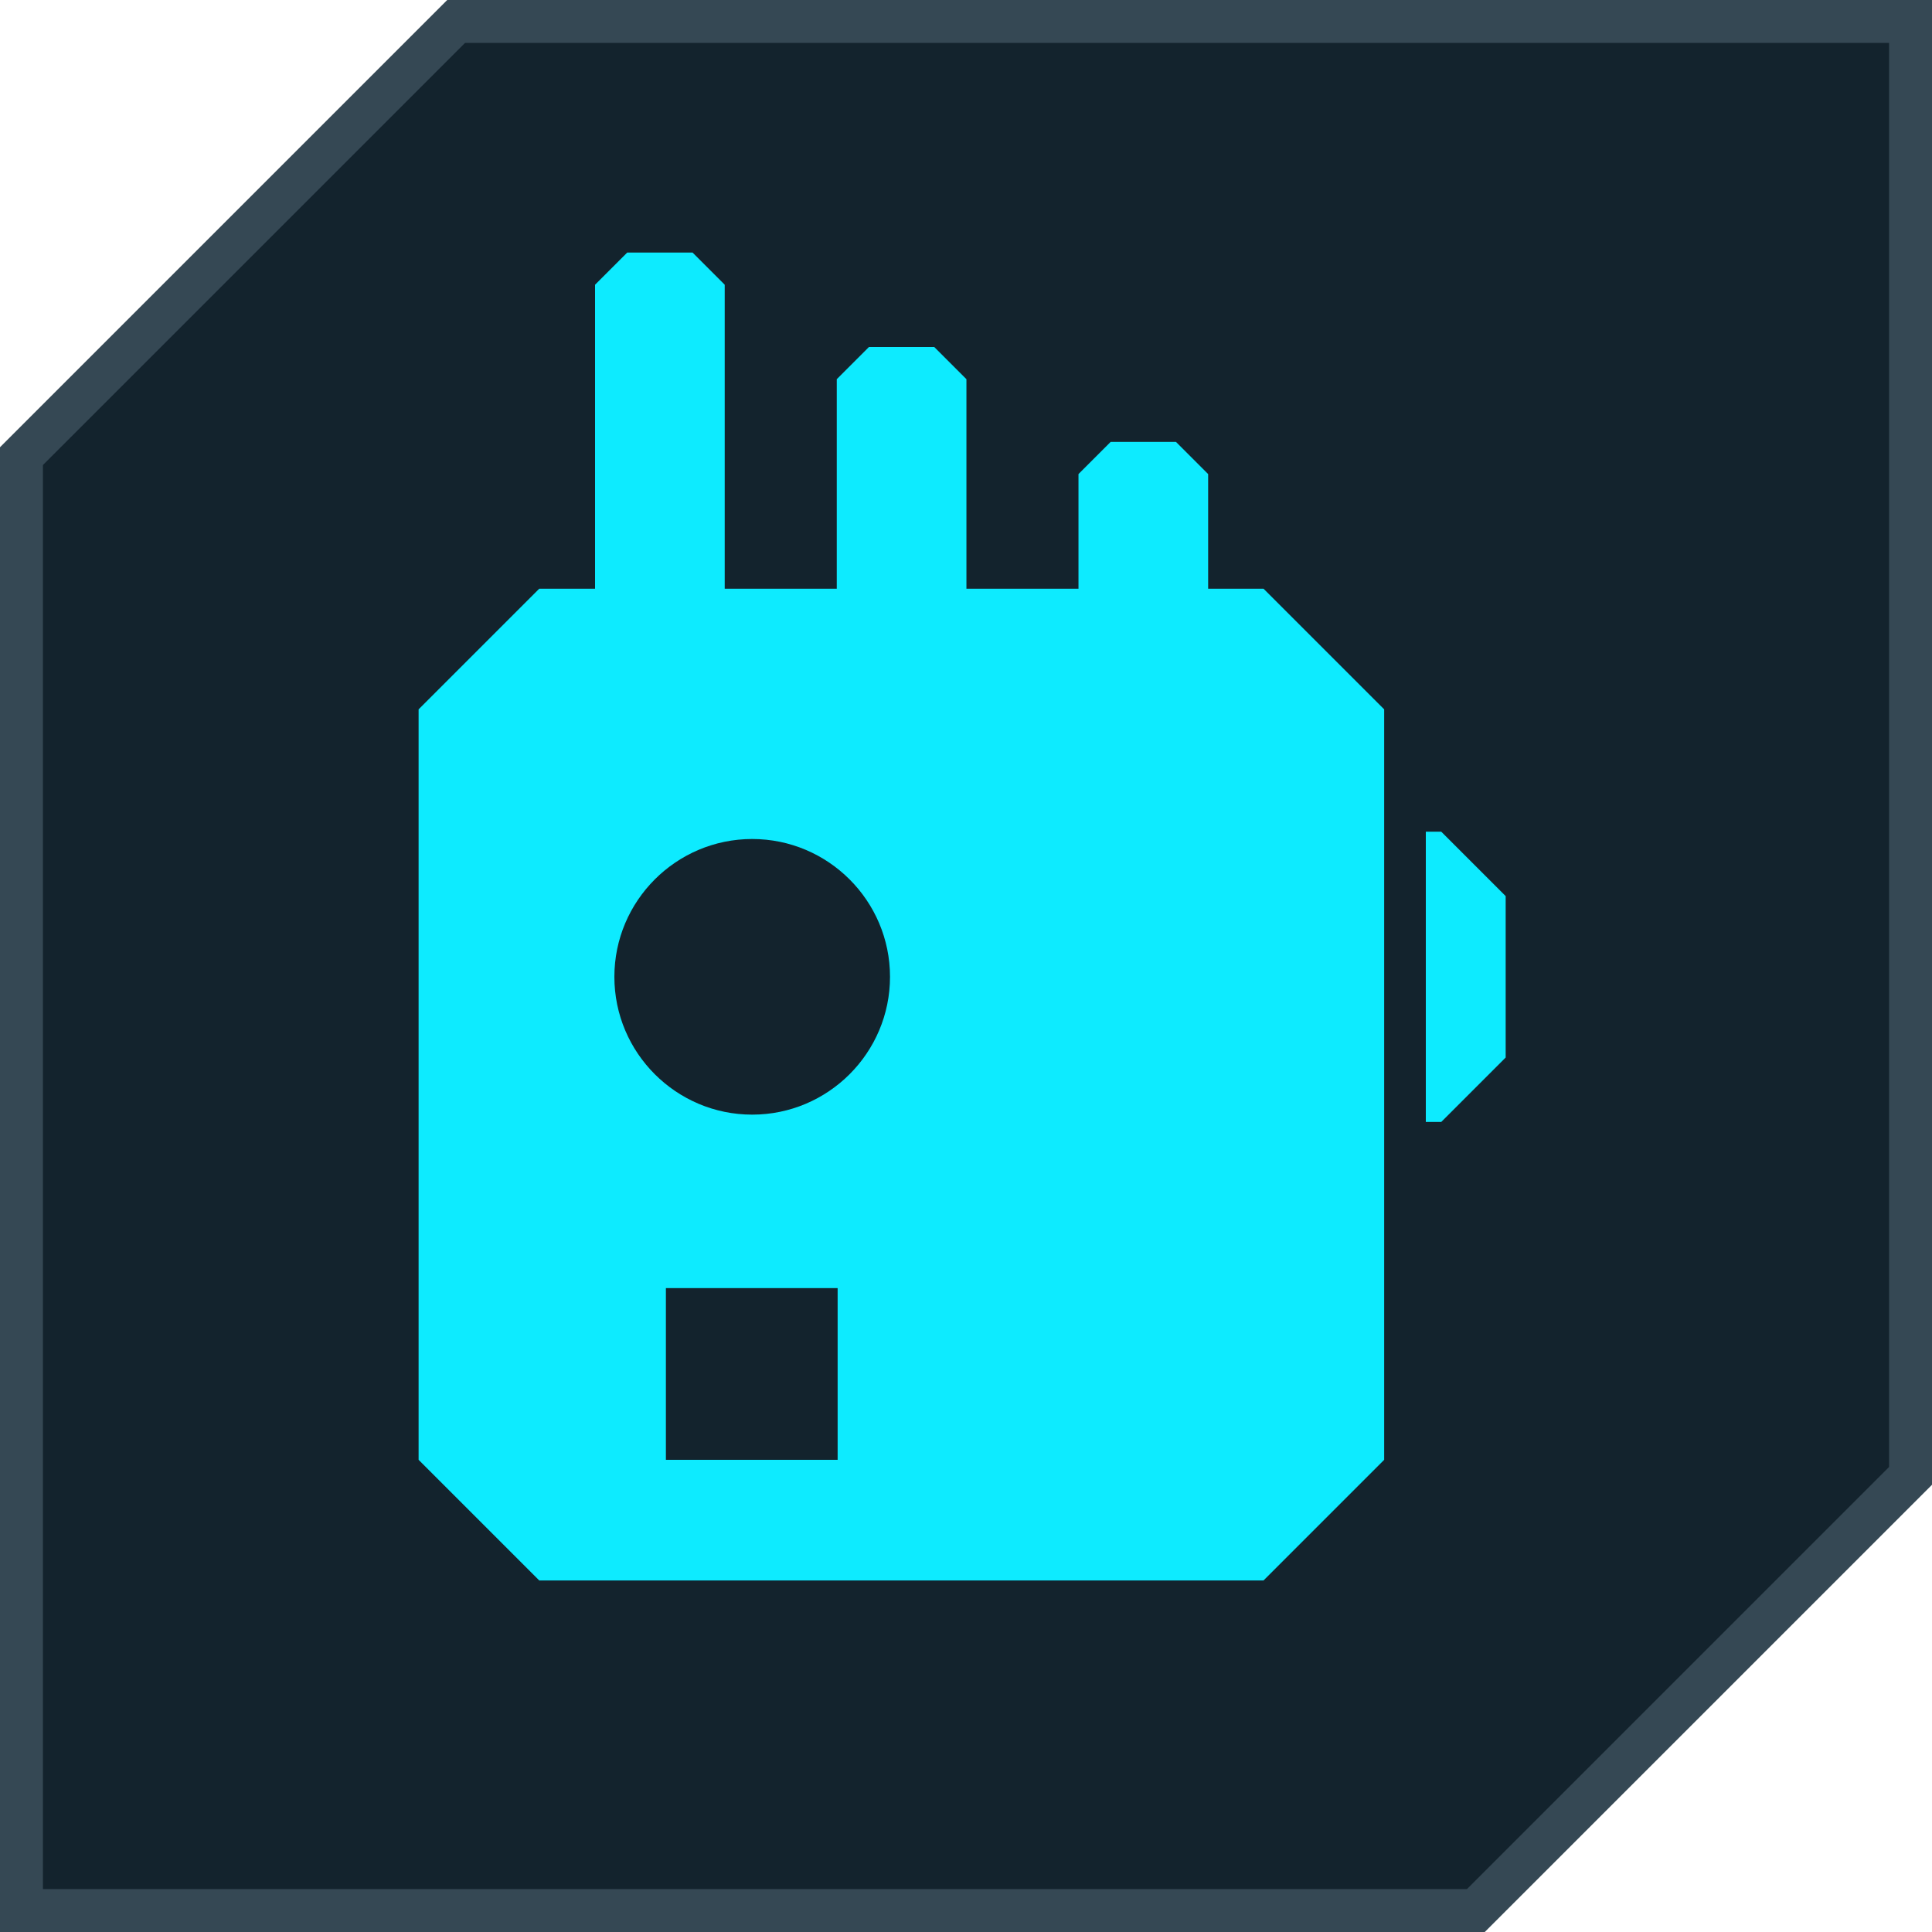
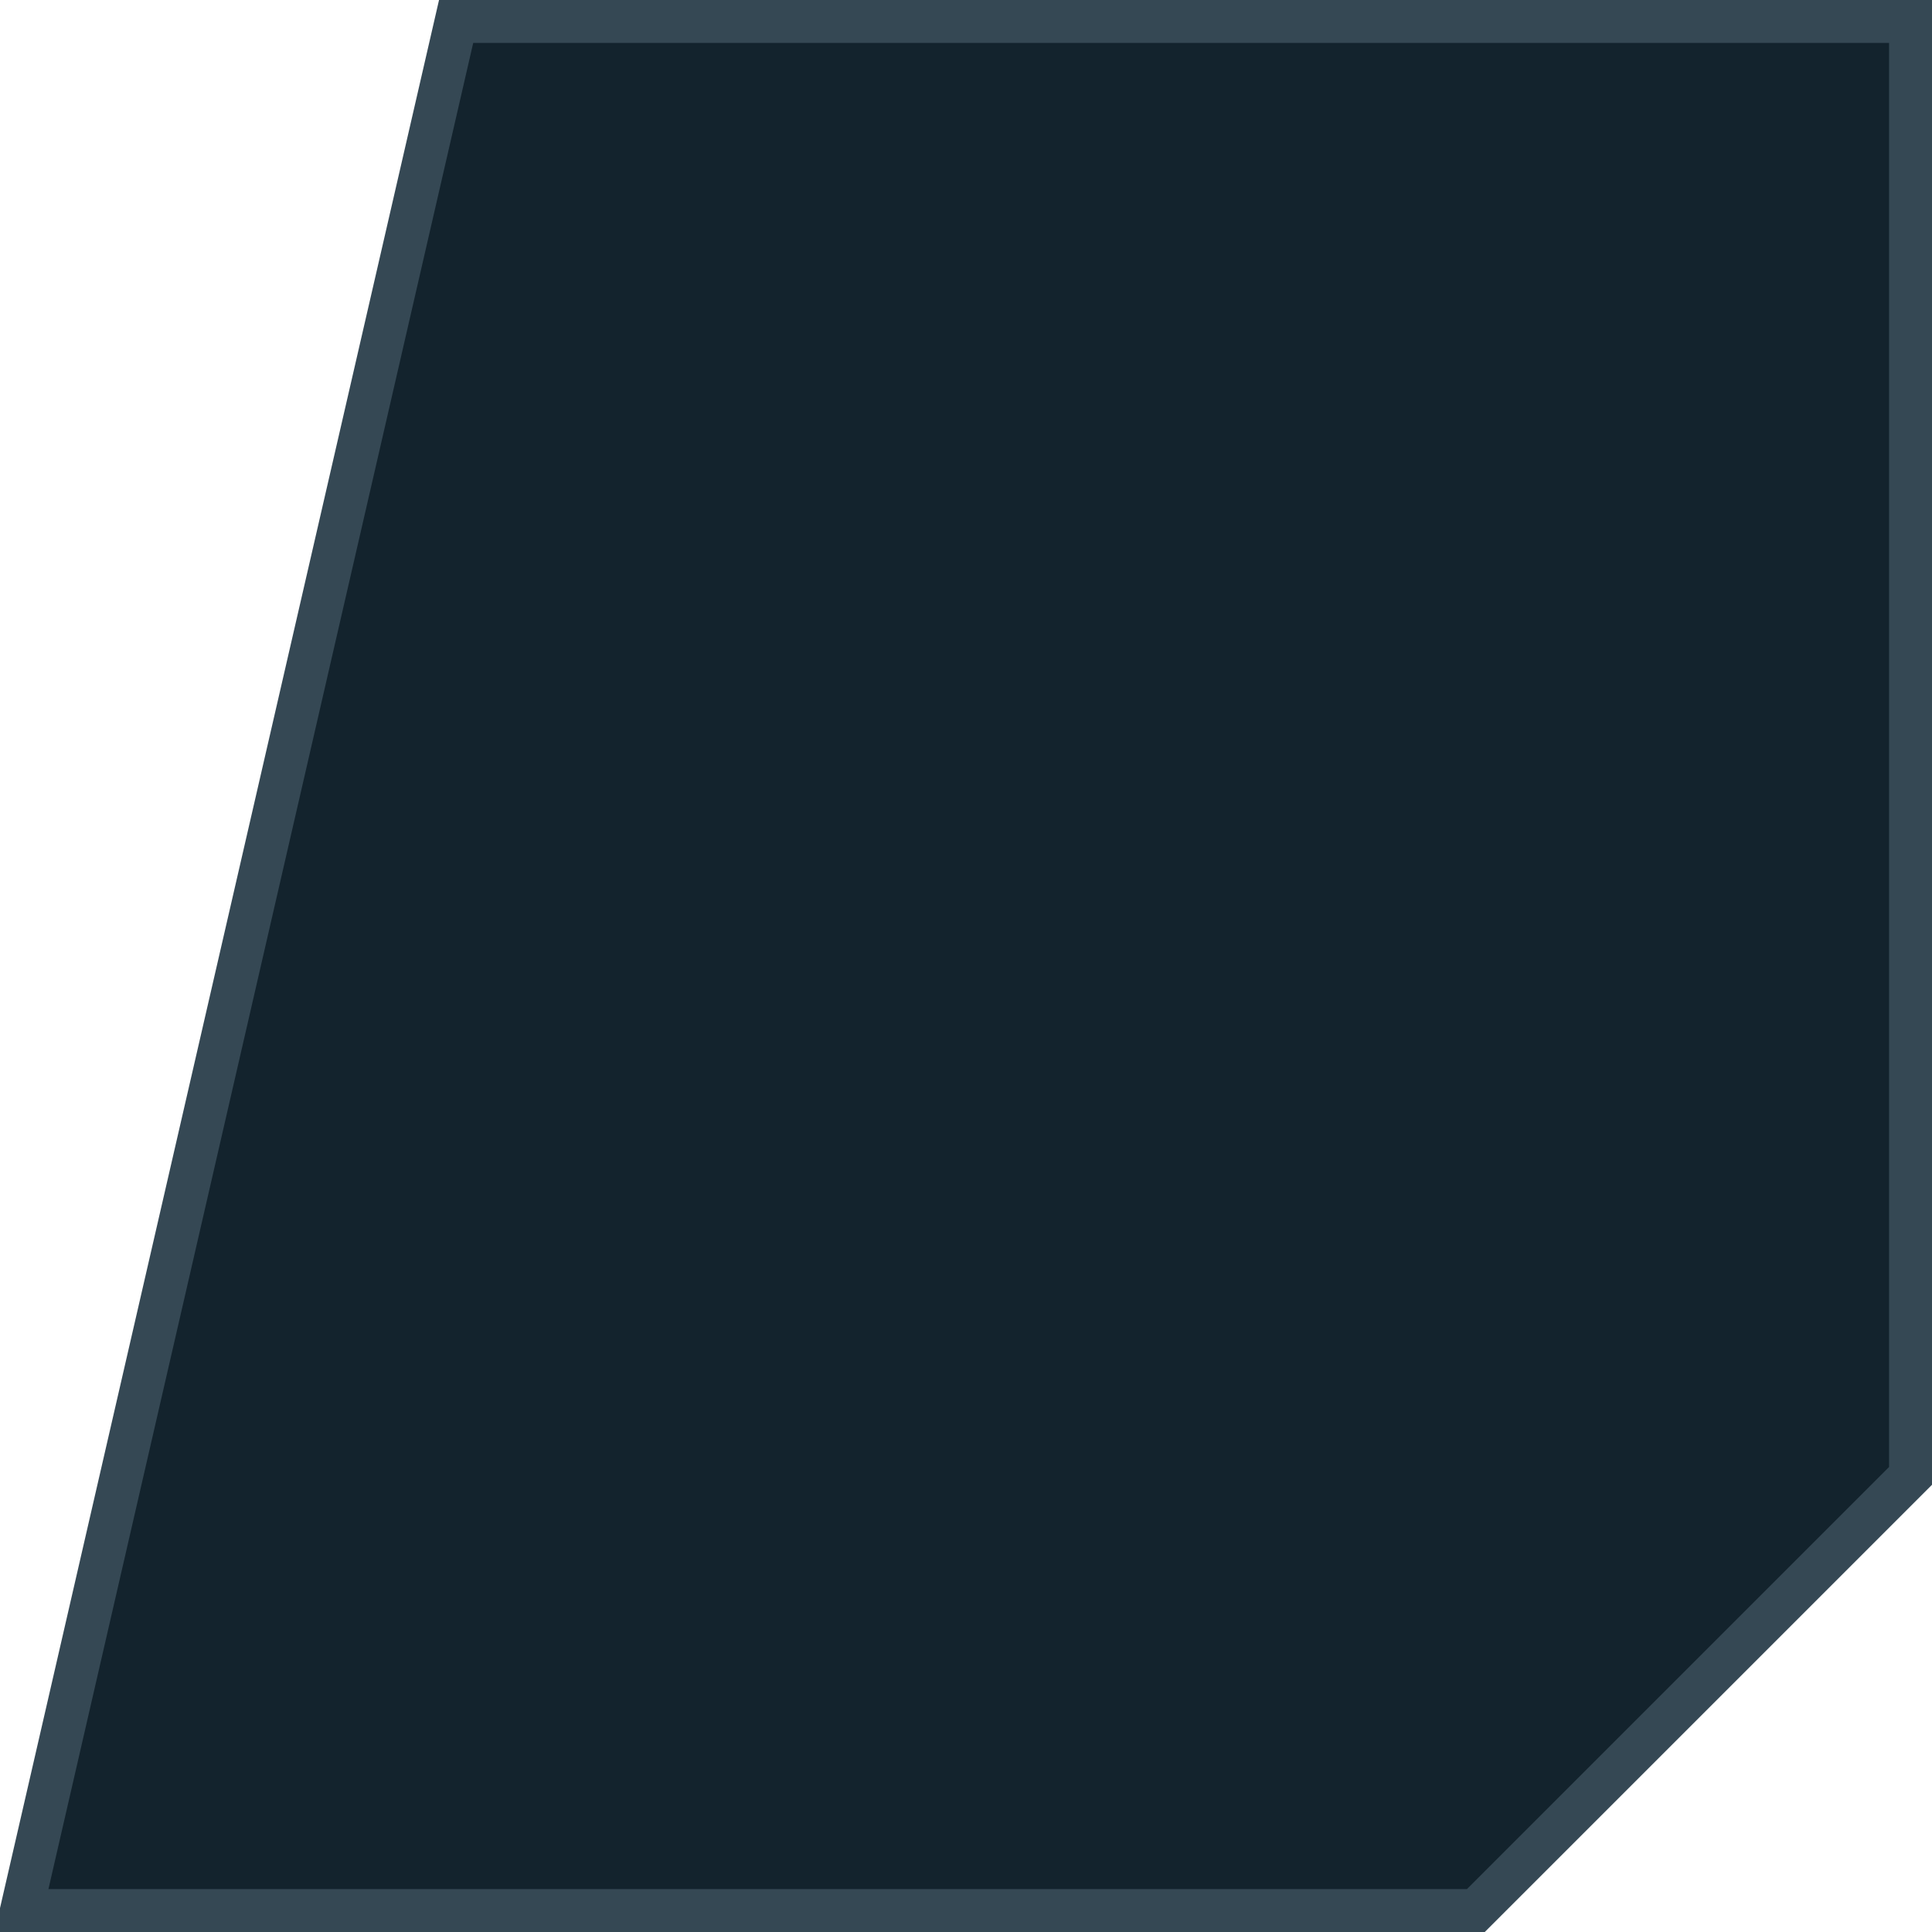
<svg xmlns="http://www.w3.org/2000/svg" width="45" height="45" viewBox="0 0 45 45" fill="none">
-   <path d="M34.376 44.5H0.5V10.624L10.624 0.5H44.5V34.376L34.376 44.5Z" fill="#13232D" stroke="#354854" />
-   <path d="M28.14 13.712V11.042C27.85 10.752 27.68 10.582 27.39 10.292H25.87C25.58 10.582 25.41 10.752 25.12 11.042V13.712H22.51V8.832L21.76 8.082H20.24C19.95 8.372 19.78 8.542 19.49 8.832V13.712H16.88V6.632L16.13 5.882H14.61C14.32 6.172 14.15 6.342 13.86 6.632V13.712H12.56L9.75 16.522V34.002C10.85 35.102 11.47 35.722 12.56 36.812H29.43L32.24 34.002V16.522C31.14 15.422 30.52 14.802 29.43 13.712H28.13H28.14ZM19.51 34.002H15.51V30.002H19.51V34.002ZM17.52 25.962C15.75 25.962 14.31 24.522 14.31 22.752C14.31 20.982 15.75 19.542 17.52 19.542C19.29 19.542 20.73 20.982 20.73 22.752C20.73 24.522 19.29 25.962 17.52 25.962Z" fill="#0DEBFF" />
-   <path d="M33.57 19.372H33.21V26.132H33.57C34.16 25.542 34.48 25.222 35.07 24.632V20.872L33.57 19.372Z" fill="#0DEBFF" />
+   <path d="M34.376 44.5H0.5L10.624 0.5H44.5V34.376L34.376 44.5Z" fill="#13232D" stroke="#354854" />
</svg>